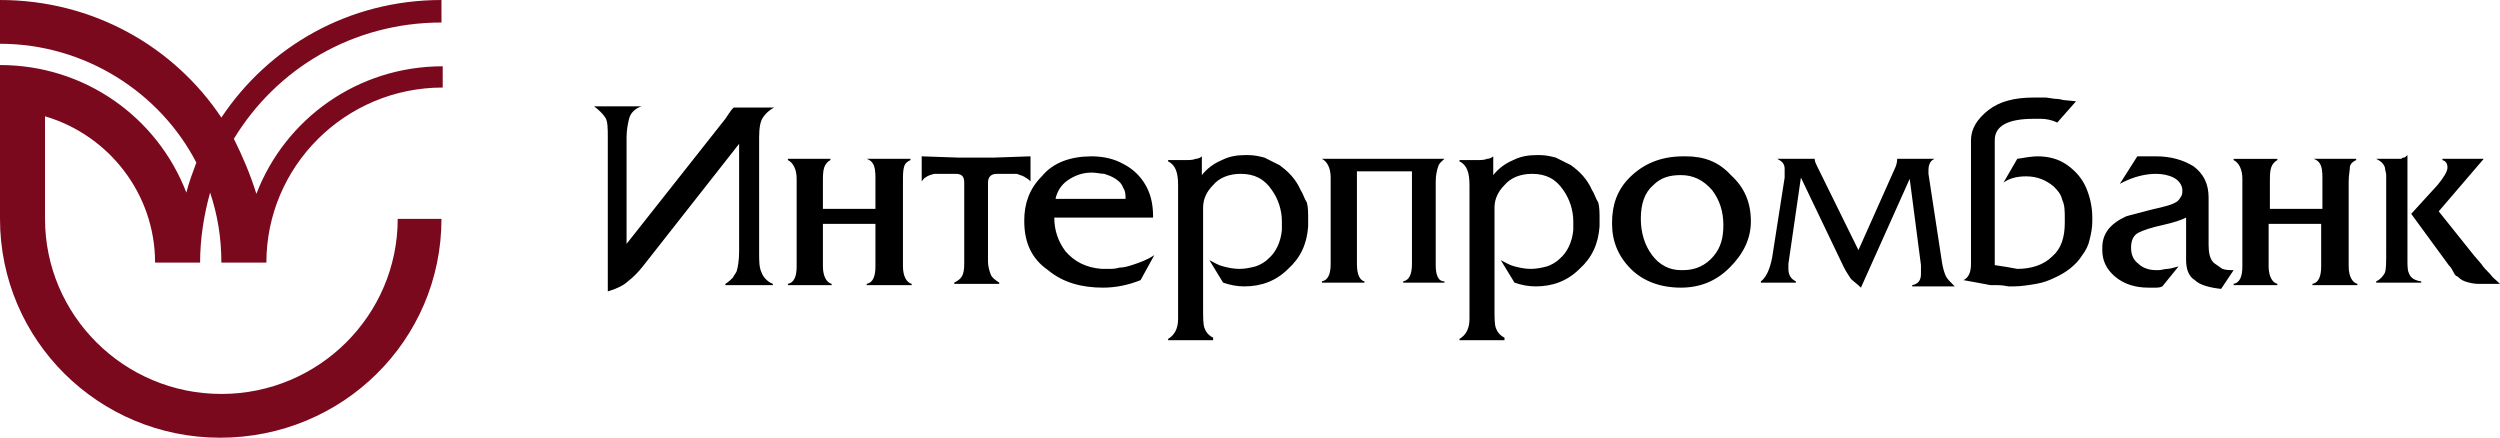
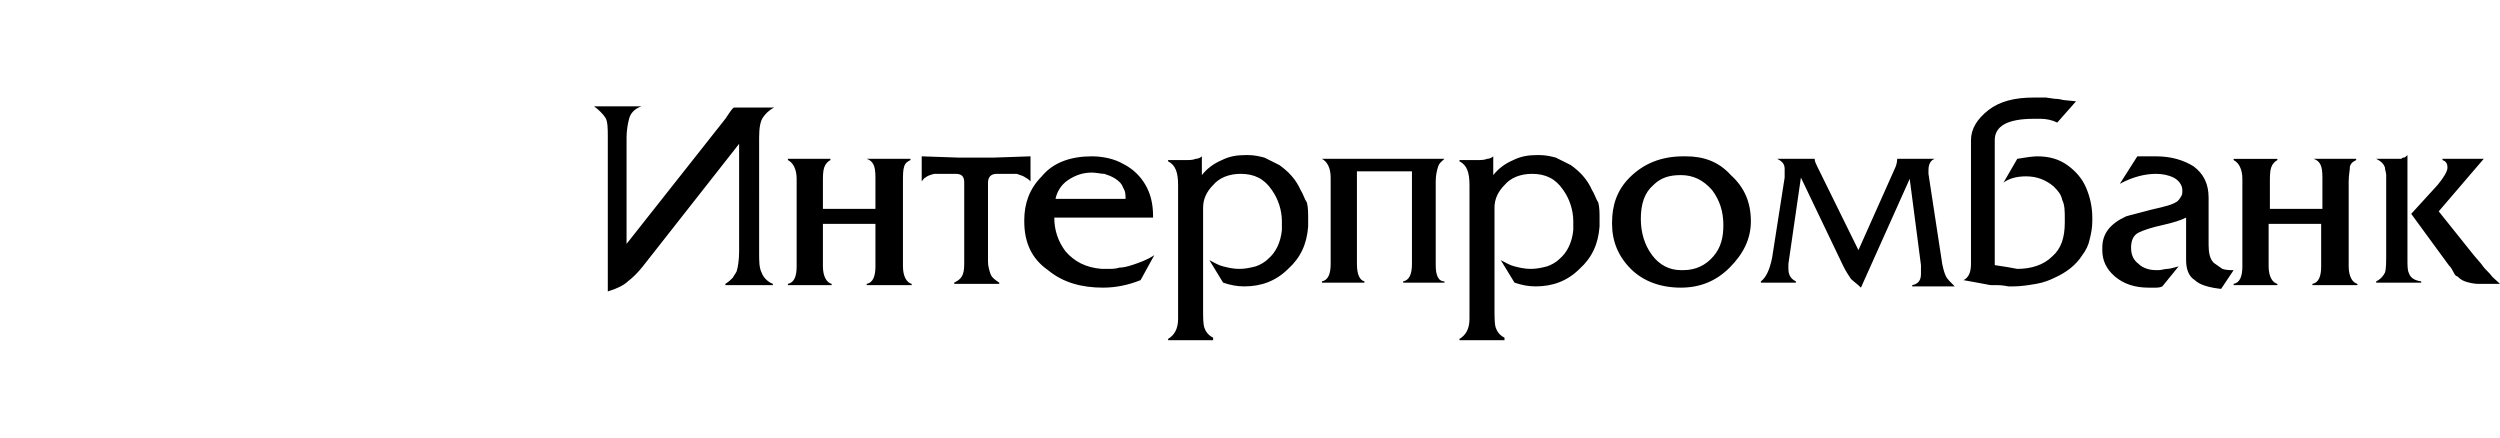
<svg xmlns="http://www.w3.org/2000/svg" viewBox="0 0 199.9 35">
-   <path fill="#7b091e" d="M35.3 17.5c0 9.7-7.9 17.5-17.7 17.5C7.9 35 0 27.2 0 17.5V5.2c6.8 0 12.6 4.2 14.9 10.2.2-.8.5-1.6.8-2.4C12.8 7.4 6.8 3.5 0 3.5V0c7.4 0 13.9 3.7 17.7 9.4C21.5 3.7 27.9 0 35.3 0v1.8c-7.1 0-13.2 3.7-16.6 9.3.7 1.4 1.3 2.8 1.8 4.4 2.3-6 8.1-10.2 14.9-10.2V7c-7.8 0-14.1 6.3-14.1 14h-3.6c0-2-.3-3.8-.9-5.6-.5 1.8-.8 3.7-.8 5.6h-3.6c0-5.5-3.7-10.2-8.8-11.7v8.2c0 7.7 6.3 14 14.1 14s14.1-6.3 14.1-14h3.5z" />
  <g fill="#000">
    <path d="M58 9.5l-7.9 10V11c0-.6.1-1.1.2-1.5.1-.4.4-.8 1-1h-3.8c.4.3.7.6.9.9s.2.9.2 1.6v12.3c.7-.2 1.3-.5 1.6-.8.4-.3.8-.7 1.2-1.2l7.7-9.8v8.6c0 .7-.1 1.3-.2 1.6-.1.2-.2.3-.3.5-.2.2-.3.3-.6.5v.1h3.8v-.1c-.5-.2-.8-.6-.9-.9-.2-.4-.2-.9-.2-1.6V11c0-.8.1-1.3.3-1.6.2-.3.5-.6.9-.8h-3.2c-.1 0-.3.3-.7.9zm11.3 3.2c.3.1.5.3.6.6.1.3.1.7.1 1.1v2.3h-4.2v-2.1c0-.5 0-.9.1-1.2.1-.3.3-.5.5-.6v-.1H63v.1c.4.2.7.7.7 1.5v7c0 .8-.2 1.3-.7 1.4v.1h3.5v-.1c-.4-.1-.7-.6-.7-1.4v-3.4H70v3.4c0 .8-.2 1.3-.7 1.4v.1h3.6v-.1c-.4-.1-.7-.6-.7-1.4v-6.8c0-.5 0-.9.1-1.2.1-.3.3-.4.5-.5v-.1h-3.5zm13.1 1.8v-2l-2.9.1h-2.9l-2.9-.1v2c.1-.1.2-.3.3-.3.1-.1.3-.2.7-.3h1.7c.5 0 .7.2.7.7v6.3c0 .4 0 .7-.1 1s-.3.5-.7.7v.1h3.6v-.1c-.3-.2-.6-.4-.7-.7-.1-.3-.2-.6-.2-1v-6.3c0-.4.2-.7.7-.7h1.6c.3.1.6.2.7.3.2.1.3.2.4.3zm8.1 6.7c-.3.1-.7.2-1 .2-.3.1-.6.1-.9.1h-.5c-1.3-.1-2.2-.6-2.9-1.4-.6-.8-.9-1.7-.9-2.7h7.9v-.1c0-1-.2-1.8-.6-2.5s-1-1.3-1.8-1.7c-.7-.4-1.6-.6-2.5-.6-1.7 0-3.1.5-4 1.6-1 1-1.4 2.2-1.4 3.5v.1c0 1.7.6 3 1.9 3.9 1.2 1 2.7 1.4 4.4 1.4 1 0 2-.2 3-.6l1.1-2c-.6.4-1.2.6-1.8.8zm-5.1-6.8c.6-.4 1.2-.6 1.9-.6.4 0 .7.1 1 .1.3.1.6.2.9.4.3.2.5.4.6.7.2.3.2.6.2.9h-5.6c.1-.5.4-1.1 1-1.5zm18.6.8c-.4-.9-1-1.5-1.7-2l-1.2-.6c-.4-.1-.8-.2-1.3-.2h-.2c-.7 0-1.3.1-1.9.4-.7.3-1.2.7-1.6 1.2v-1.5c-.1.1-.3.2-.5.2-.2.1-.5.1-.9.1h-1.3v.1c.6.3.8.9.8 1.9v10.7c0 .8-.3 1.3-.8 1.6v.1H97V27c-.4-.2-.6-.5-.7-.8s-.1-.8-.1-1.6v-8c0-.7.3-1.3.8-1.8.5-.6 1.3-.9 2.2-.9 1.1 0 1.9.4 2.5 1.3.5.7.8 1.6.8 2.5v.7c-.1 1-.5 1.8-1.1 2.3-.3.3-.7.5-1 .6-.4.1-.8.2-1.3.2s-.9-.1-1.3-.2-.7-.3-1.1-.5l1.1 1.8c.6.2 1.1.3 1.7.3 1.3 0 2.5-.4 3.5-1.4 1-.9 1.5-2 1.6-3.4v-.6c0-.5 0-.9-.1-1.3-.2-.3-.3-.7-.5-1zm10.8 6v-6.7c0-.5.1-.9.2-1.2.1-.3.3-.4.5-.6h-9.8c.4.2.7.7.7 1.5v6.9c0 .8-.2 1.3-.7 1.4v.1h3.4v-.1c-.4-.1-.6-.6-.6-1.4v-7.4h4.4v7.4c0 .8-.2 1.3-.7 1.4v.1h3.3v-.1c-.5 0-.7-.5-.7-1.3zm12.5-6c-.4-.9-1-1.5-1.7-2l-1.2-.6c-.4-.1-.8-.2-1.3-.2h-.2c-.7 0-1.3.1-1.9.4-.7.3-1.2.7-1.6 1.2v-1.5c-.1.1-.3.2-.5.2-.2.1-.5.1-.9.1h-1.3v.1c.6.3.8.9.8 1.9v10.7c0 .8-.3 1.3-.8 1.6v.1h3.6V27c-.4-.2-.6-.5-.7-.8s-.1-.8-.1-1.6v-8c0-.7.3-1.3.8-1.8.5-.6 1.3-.9 2.2-.9 1.1 0 1.9.4 2.5 1.3.5.7.8 1.6.8 2.5v.7c-.1 1-.5 1.8-1.1 2.3-.3.3-.7.5-1 .6-.4.1-.8.2-1.3.2s-.9-.1-1.3-.2-.7-.3-1.1-.5l1.1 1.8c.6.2 1.1.3 1.7.3 1.3 0 2.5-.4 3.5-1.4 1-.9 1.5-2 1.6-3.4v-.6c0-.5 0-.9-.1-1.3-.2-.3-.3-.7-.5-1zm7.5-2.7h-.2c-1.8 0-3.2.6-4.3 1.7-1 1-1.4 2.2-1.4 3.6v.1c0 1.4.5 2.6 1.5 3.6s2.4 1.5 4 1.5c1.5 0 2.8-.5 3.9-1.6s1.7-2.3 1.7-3.7c0-1.5-.5-2.7-1.6-3.7-1-1.1-2.2-1.5-3.6-1.5zm2.2 8c-.6.7-1.4 1.1-2.4 1.1h-.2c-.9 0-1.7-.4-2.3-1.2-.6-.8-.9-1.8-.9-2.9 0-1.2.3-2.1 1-2.7.6-.6 1.3-.8 2.2-.8 1 0 1.8.4 2.5 1.2.6.8.9 1.7.9 2.8 0 1-.2 1.8-.8 2.5zm18.6 1.6c-.1-.2-.2-.5-.3-1l-1.1-7.2v-.3c0-.5.2-.8.5-.9h-3c0 .3-.1.6-.2.8l-2.9 6.5-3.3-6.7c-.1-.2-.2-.4-.2-.6h-3c.4.2.6.4.6.8v.7l-1 6.4c-.2 1-.5 1.6-.9 1.9v.1h2.8v-.1c-.4-.2-.6-.5-.6-1v-.4l1-6.9 3.4 7.1c.2.4.4.7.6 1 .2.2.5.4.8.7l3.9-8.7.9 6.9v.7c0 .5-.2.8-.7.9v.1h3.4c-.4-.4-.6-.6-.7-.8zm9.7-8.9c-.7-.5-1.5-.7-2.4-.7-.4 0-1 .1-1.6.2l-1.1 1.9c.4-.3 1-.5 1.8-.5.9 0 1.6.3 2.2.8.3.3.6.6.7 1.1.2.4.2.9.2 1.5v.3c0 1.2-.3 2.1-1 2.7-.7.7-1.7 1-2.8 1-.5-.1-1.1-.2-1.8-.3v-10c0-1.1 1-1.7 3.1-1.7h.6c.4 0 .9.1 1.3.3l1.5-1.7-1-.1c-.4-.1-.6-.1-.7-.1l-.7-.1h-1c-1.5 0-2.7.3-3.6 1-.9.7-1.4 1.5-1.4 2.4v9.9c0 .7-.2 1.1-.6 1.3l1.1.2c.6.1 1 .2 1.1.2h.5c.1 0 .4 0 .9.1h.4c.6 0 1.2-.1 1.8-.2s1.1-.3 1.5-.5c.9-.4 1.7-1 2.2-1.8.3-.4.5-.8.6-1.3.1-.4.2-.9.2-1.4v-.3c0-.9-.2-1.7-.5-2.4s-.8-1.3-1.5-1.8zM177 21c-.3-.3-.4-.8-.4-1.4v-3.8c0-1.1-.4-1.9-1.2-2.5-.8-.5-1.8-.8-3-.8h-1.5l-1.4 2.2c1.1-.6 2.1-.8 2.9-.8.5 0 1 .1 1.4.3.4.2.7.6.7 1 0 .2 0 .4-.1.5-.1.2-.2.3-.3.4-.3.2-.6.3-1 .4-.3.1-.9.2-1.6.4-.7.2-1.2.3-1.5.4-1.3.6-1.9 1.4-1.9 2.5v.2c0 .8.3 1.5 1 2.1s1.6.9 2.7.9h.5c.2 0 .4 0 .6-.1l1.3-1.6c-.4.1-.7.2-.9.2s-.5.1-.7.1c-.3 0-.6 0-.9-.1-.3-.1-.5-.2-.7-.4-.4-.3-.6-.7-.6-1.3 0-.6.2-1 .6-1.2.4-.2 1-.4 1.9-.6s1.5-.4 1.9-.6v3.4c0 .7.2 1.3.7 1.6.4.4 1.2.6 2.1.7l1-1.5c-.3 0-.6 0-.9-.1-.4-.3-.6-.4-.7-.5zm8-8.3c.3.1.5.3.6.6.1.3.1.7.1 1.1v2.3h-4.2v-2.1c0-.5 0-.9.1-1.2.1-.3.3-.5.5-.6v-.1h-3.5v.1c.4.2.7.7.7 1.5v7c0 .8-.2 1.3-.7 1.4v.1h3.5v-.1c-.4-.1-.7-.6-.7-1.4v-3.4h4.2v3.4c0 .8-.2 1.3-.7 1.4v.1h3.6v-.1c-.4-.1-.7-.6-.7-1.4v-6.8c0-.5.1-.9.1-1.2.1-.3.3-.4.5-.5v-.1H185zm14.1 9.2c-.3-.3-.5-.5-.7-.8l-.6-.7-2.8-3.5 3.6-4.2h-3.3v.1c.3.1.4.3.4.6s-.3.8-.8 1.4l-2.1 2.3 3 4.1c.2.2.3.4.4.6.1.2.2.3.3.3.1.1.3.3.6.4s.7.2 1.1.2h1.7c-.3-.3-.6-.5-.8-.8z" />
    <path d="M192.6 21.8c-.1-.2-.1-.6-.1-1.1v-8.3c-.1.1-.2.2-.3.2s-.2.1-.2.1h-2c.4.2.6.4.7.7 0 .2.1.4.1.6v6.1c0 .9 0 1.4-.1 1.7-.1.2-.3.5-.7.7v.1h3.6v-.1c-.7-.1-.9-.4-1-.7z" />
  </g>
</svg>